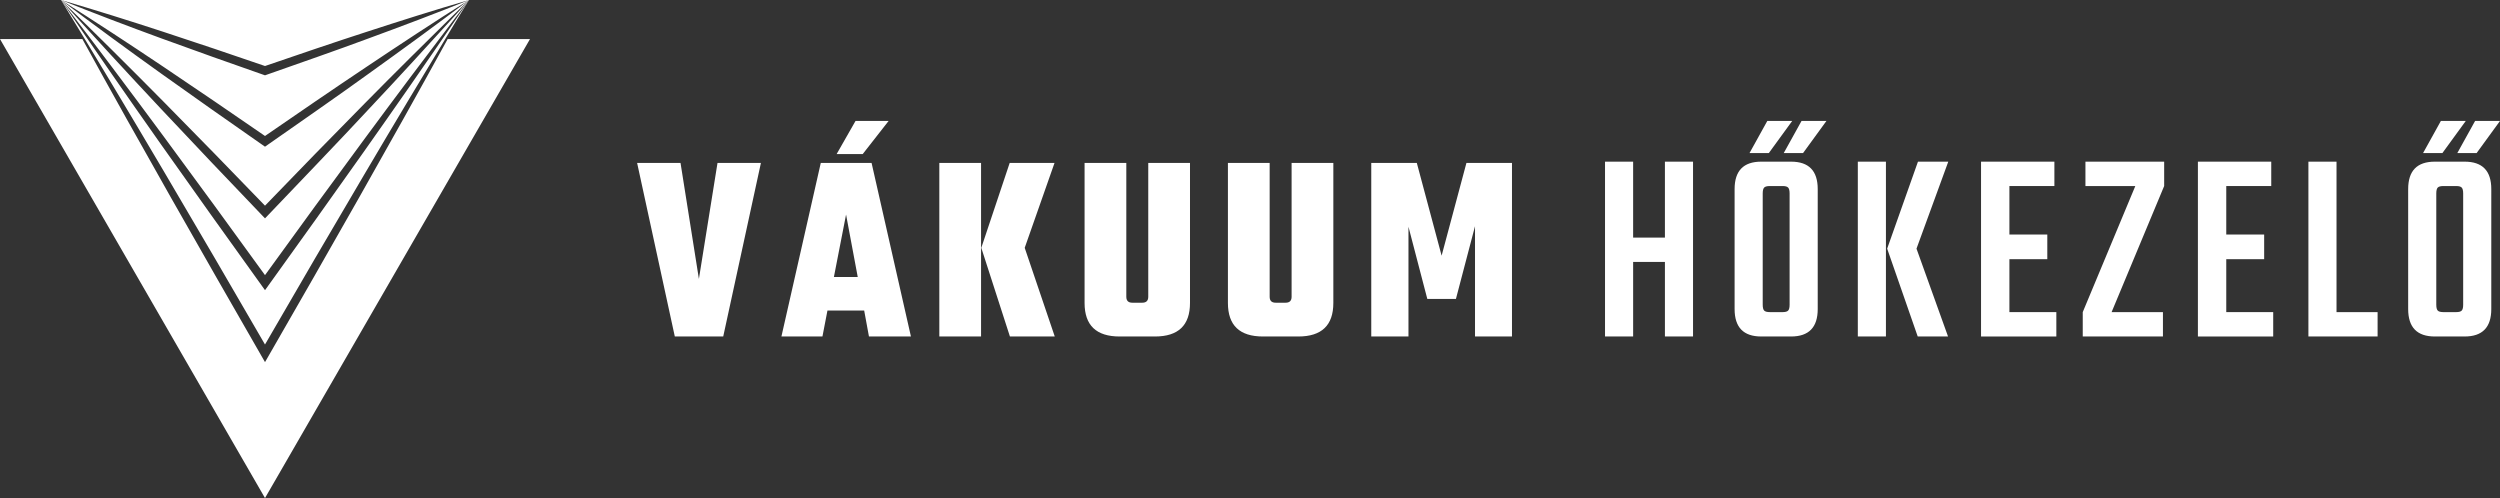
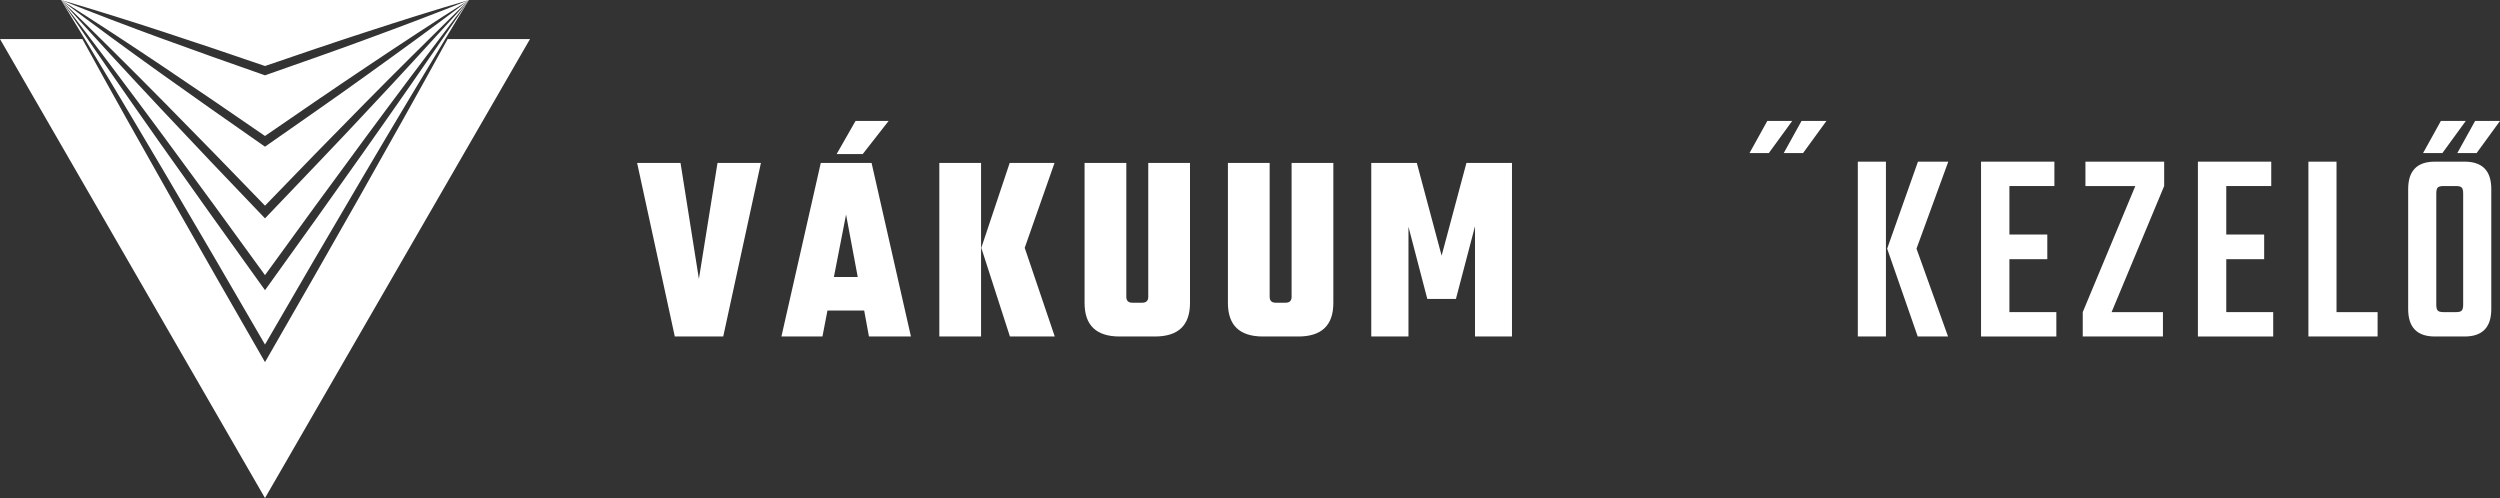
<svg xmlns="http://www.w3.org/2000/svg" version="1.1" id="kesz" x="0px" y="0px" viewBox="0 0 1136.853 226.485" style="enable-background:new 0 0 1136.853 226.485;" xml:space="preserve">
  <rect x="0" y="0" width="1136.853" height="226.485" fill="#333333" stroke="none" />
  <g>
    <g>
      <path style="fill:#FFFFFF;" d="M203.577,17.758c-26.13,47.523-54.345,97.049-81.337,143.902c0,0-1.731,3.015-1.731,3.015    l-1.731-3.014C91.73,114.64,63.747,65.638,37.454,17.758H0l120.509,208.727L241.017,17.758H203.577z" />
      <g>
        <path style="fill:#FFFFFF;" d="M207.714,8.21L213.266,0c0,0-6.059,9.89-6.059,9.89c-13.686,22.587-28.308,46.966-41.671,69.66     c-13.157,22.311-31.48,53.62-45.032,77.116C90.489,104.847,58.885,50.868,27.751,0c29.12,43.047,60.729,87.402,91.137,129.698     l1.621,2.259c0,0,1.621-2.259,1.621-2.259C150.561,90.213,180.369,48.292,207.714,8.21z M165.998,30.849     C181.636,20.385,197.334,10.018,213.266,0h0c-15.179,6.145-30.501,11.896-45.868,17.541     c-13.271,4.952-32.671,11.706-46.235,16.48l-0.655,0.23l-0.654-0.23C89.334,23.337,57.669,12.061,27.751,0     c30.948,19.526,62.508,41.003,92.755,61.837C134.096,52.445,152.737,39.703,165.998,30.849z M166.376,14.591     C181.942,9.521,197.539,4.561,213.266,0H27.751c30.723,8.965,62.385,19.604,92.756,30.019     C134.122,25.339,153.034,18.905,166.376,14.591z M167.776,33.415c-13.195,9.568-32.579,23.004-46.129,32.492     c0,0-1.139,0.795-1.139,0.795l-1.138-0.795C88.876,44.648,57.287,22.417,27.751,0c31.005,30.011,62.664,62.375,92.754,93.53     c13.572-14.111,32.048-33.039,45.257-46.407c13.333-13.535,27.884-27.97,41.488-41.307c0,0,6.015-5.816,6.015-5.816h0     C198.289,11.396,183.068,22.452,167.776,33.415z M168.012,49.287c-13.748,14.835-33.383,35.196-47.504,50.016     c0,0-1.44-1.507-1.44-1.507C88.652,66.047,57.009,32.685,27.751,0c31.085,40.456,62.71,83.629,92.753,125.116     c13.56-18.805,31.938-43.919,45.117-61.765c13.352-18.116,27.947-37.527,41.602-55.495c0,0,6.042-7.856,6.042-7.856l-5.58,6.235     C194.852,20.348,181.047,35.446,168.012,49.287z" />
      </g>
    </g>
-     <path style="fill:#FFFFFF;" d="M757.108,73.512h12.785v79.506h-12.785v-33.894h-14.454v33.894h-12.785V73.512h12.785v34.523h14.454   V73.512z" />
    <path style="fill:#FFFFFF;" d="M844.827,153.018V73.512h12.785v79.506H844.827z M885.964,73.512l-14.454,39.563l14.343,39.942   h-13.786l-13.898-39.942l14.009-39.563H885.964z" />
    <path style="fill:#FFFFFF;" d="M913.758,141.93h21.347v11.088h-34.243V73.512h33.354V84.6h-20.457v22.05h17.233v11.214h-17.233   V141.93z" />
    <path style="fill:#FFFFFF;" d="M984.134,73.512V84.6l-23.904,57.33h23.348v11.088h-36.467V141.93l23.904-57.33h-22.681V73.512   H984.134z" />
    <path style="fill:#FFFFFF;" d="M1012.373,141.93h21.347v11.088h-34.243V73.512h33.354V84.6h-20.457v22.05h17.233v11.214h-17.233   V141.93z" />
    <path style="fill:#FFFFFF;" d="M1062.514,141.93h18.679v11.088h-31.464V73.512h12.785V141.93z" />
    <g>
      <path style="fill:#FFFFFF;" d="M326.278,74.103h19.74l-17.138,78.915h-22.018l-17.138-78.915h19.74l8.353,52.733L326.278,74.103z" />
      <polygon style="fill:#FFFFFF;" points="404.093,55 392.32,70.047 380.46,70.047 389.046,55   " />
      <path style="fill:#FFFFFF;" d="M396.344,74.103h-23.103l-17.896,78.915H374l2.278-11.801h16.703l2.169,11.801h19.09    L396.344,74.103z M379.206,125.975l5.532-28.395l5.314,28.395H379.206z" />
-       <path style="fill:#FFFFFF;" d="M427.148,153.018V74.103h18.98v78.915H427.148z M465.977,112.7l13.666,40.318h-20.391    L446.236,112.7l12.907-38.597h20.391L465.977,112.7z" />
+       <path style="fill:#FFFFFF;" d="M427.148,153.018V74.103h18.98v78.915H427.148M465.977,112.7l13.666,40.318h-20.391    L446.236,112.7l12.907-38.597h20.391L465.977,112.7z" />
      <path style="fill:#FFFFFF;" d="M522.16,74.103h18.981v63.673c0,10.162-5.315,15.242-15.944,15.242h-16.053    c-10.629,0-15.943-5.08-15.943-15.242V74.103h18.98v60.846c0,1.804,0.903,2.704,2.712,2.704h4.556c1.806,0,2.711-0.9,2.711-2.704    V74.103z" />
      <path style="fill:#FFFFFF;" d="M587.345,74.103h18.981v63.673c0,10.162-5.315,15.242-15.944,15.242h-16.053    c-10.629,0-15.943-5.08-15.943-15.242V74.103h18.98v60.846c0,1.804,0.903,2.704,2.712,2.704h4.556c1.806,0,2.711-0.9,2.711-2.704    V74.103z" />
      <path style="fill:#FFFFFF;" d="M640.49,153.018h-16.92V74.103h20.716l11.28,42.162l11.28-42.162h20.716v78.915h-16.812v-50.151    l-8.677,33.065h-13.016l-8.568-32.82V153.018z" />
    </g>
    <g>
-       <path style="fill:#FFFFFF;" d="M814.475,73.512h-13.563c-8.08,0-12.119,4.158-12.119,12.474v54.559    c0,8.315,4.039,12.474,12.119,12.474h13.563c8.078,0,12.119-4.158,12.119-12.474V85.986    C826.594,77.671,822.553,73.512,814.475,73.512z M813.808,138.528c0,1.345-0.223,2.249-0.667,2.709    c-0.444,0.463-1.261,0.693-2.446,0.693h-5.893c-1.261,0-2.112-0.23-2.557-0.693c-0.444-0.46-0.667-1.364-0.667-2.709V88.003    c0-1.343,0.223-2.247,0.667-2.709c0.444-0.461,1.296-0.693,2.557-0.693h5.893c1.186,0,2.002,0.232,2.446,0.693    c0.444,0.462,0.667,1.366,0.667,2.709V138.528z" />
      <polygon style="fill:#FFFFFF;" points="819.231,55 811.14,69.606 819.923,69.606 830.554,55   " />
      <polygon style="fill:#FFFFFF;" points="803.665,55 795.575,69.606 804.358,69.606 814.988,55   " />
    </g>
    <g>
      <path style="fill:#FFFFFF;" d="M1120.774,73.512h-13.563c-8.08,0-12.119,4.158-12.119,12.474v54.559    c0,8.315,4.039,12.474,12.119,12.474h13.563c8.078,0,12.119-4.158,12.119-12.474V85.986    C1132.893,77.671,1128.852,73.512,1120.774,73.512z M1120.107,138.528c0,1.345-0.223,2.249-0.667,2.709    c-0.444,0.463-1.261,0.693-2.446,0.693h-5.893c-1.261,0-2.112-0.23-2.557-0.693c-0.444-0.46-0.667-1.364-0.667-2.709V88.003    c0-1.343,0.223-2.247,0.667-2.709c0.444-0.461,1.296-0.693,2.557-0.693h5.893c1.186,0,2.002,0.232,2.446,0.693    c0.444,0.462,0.667,1.366,0.667,2.709V138.528z" />
      <polygon style="fill:#FFFFFF;" points="1125.529,55 1117.439,69.606 1126.222,69.606 1136.853,55   " />
      <polygon style="fill:#FFFFFF;" points="1109.964,55 1101.873,69.606 1110.657,69.606 1121.287,55   " />
    </g>
  </g>
</svg>